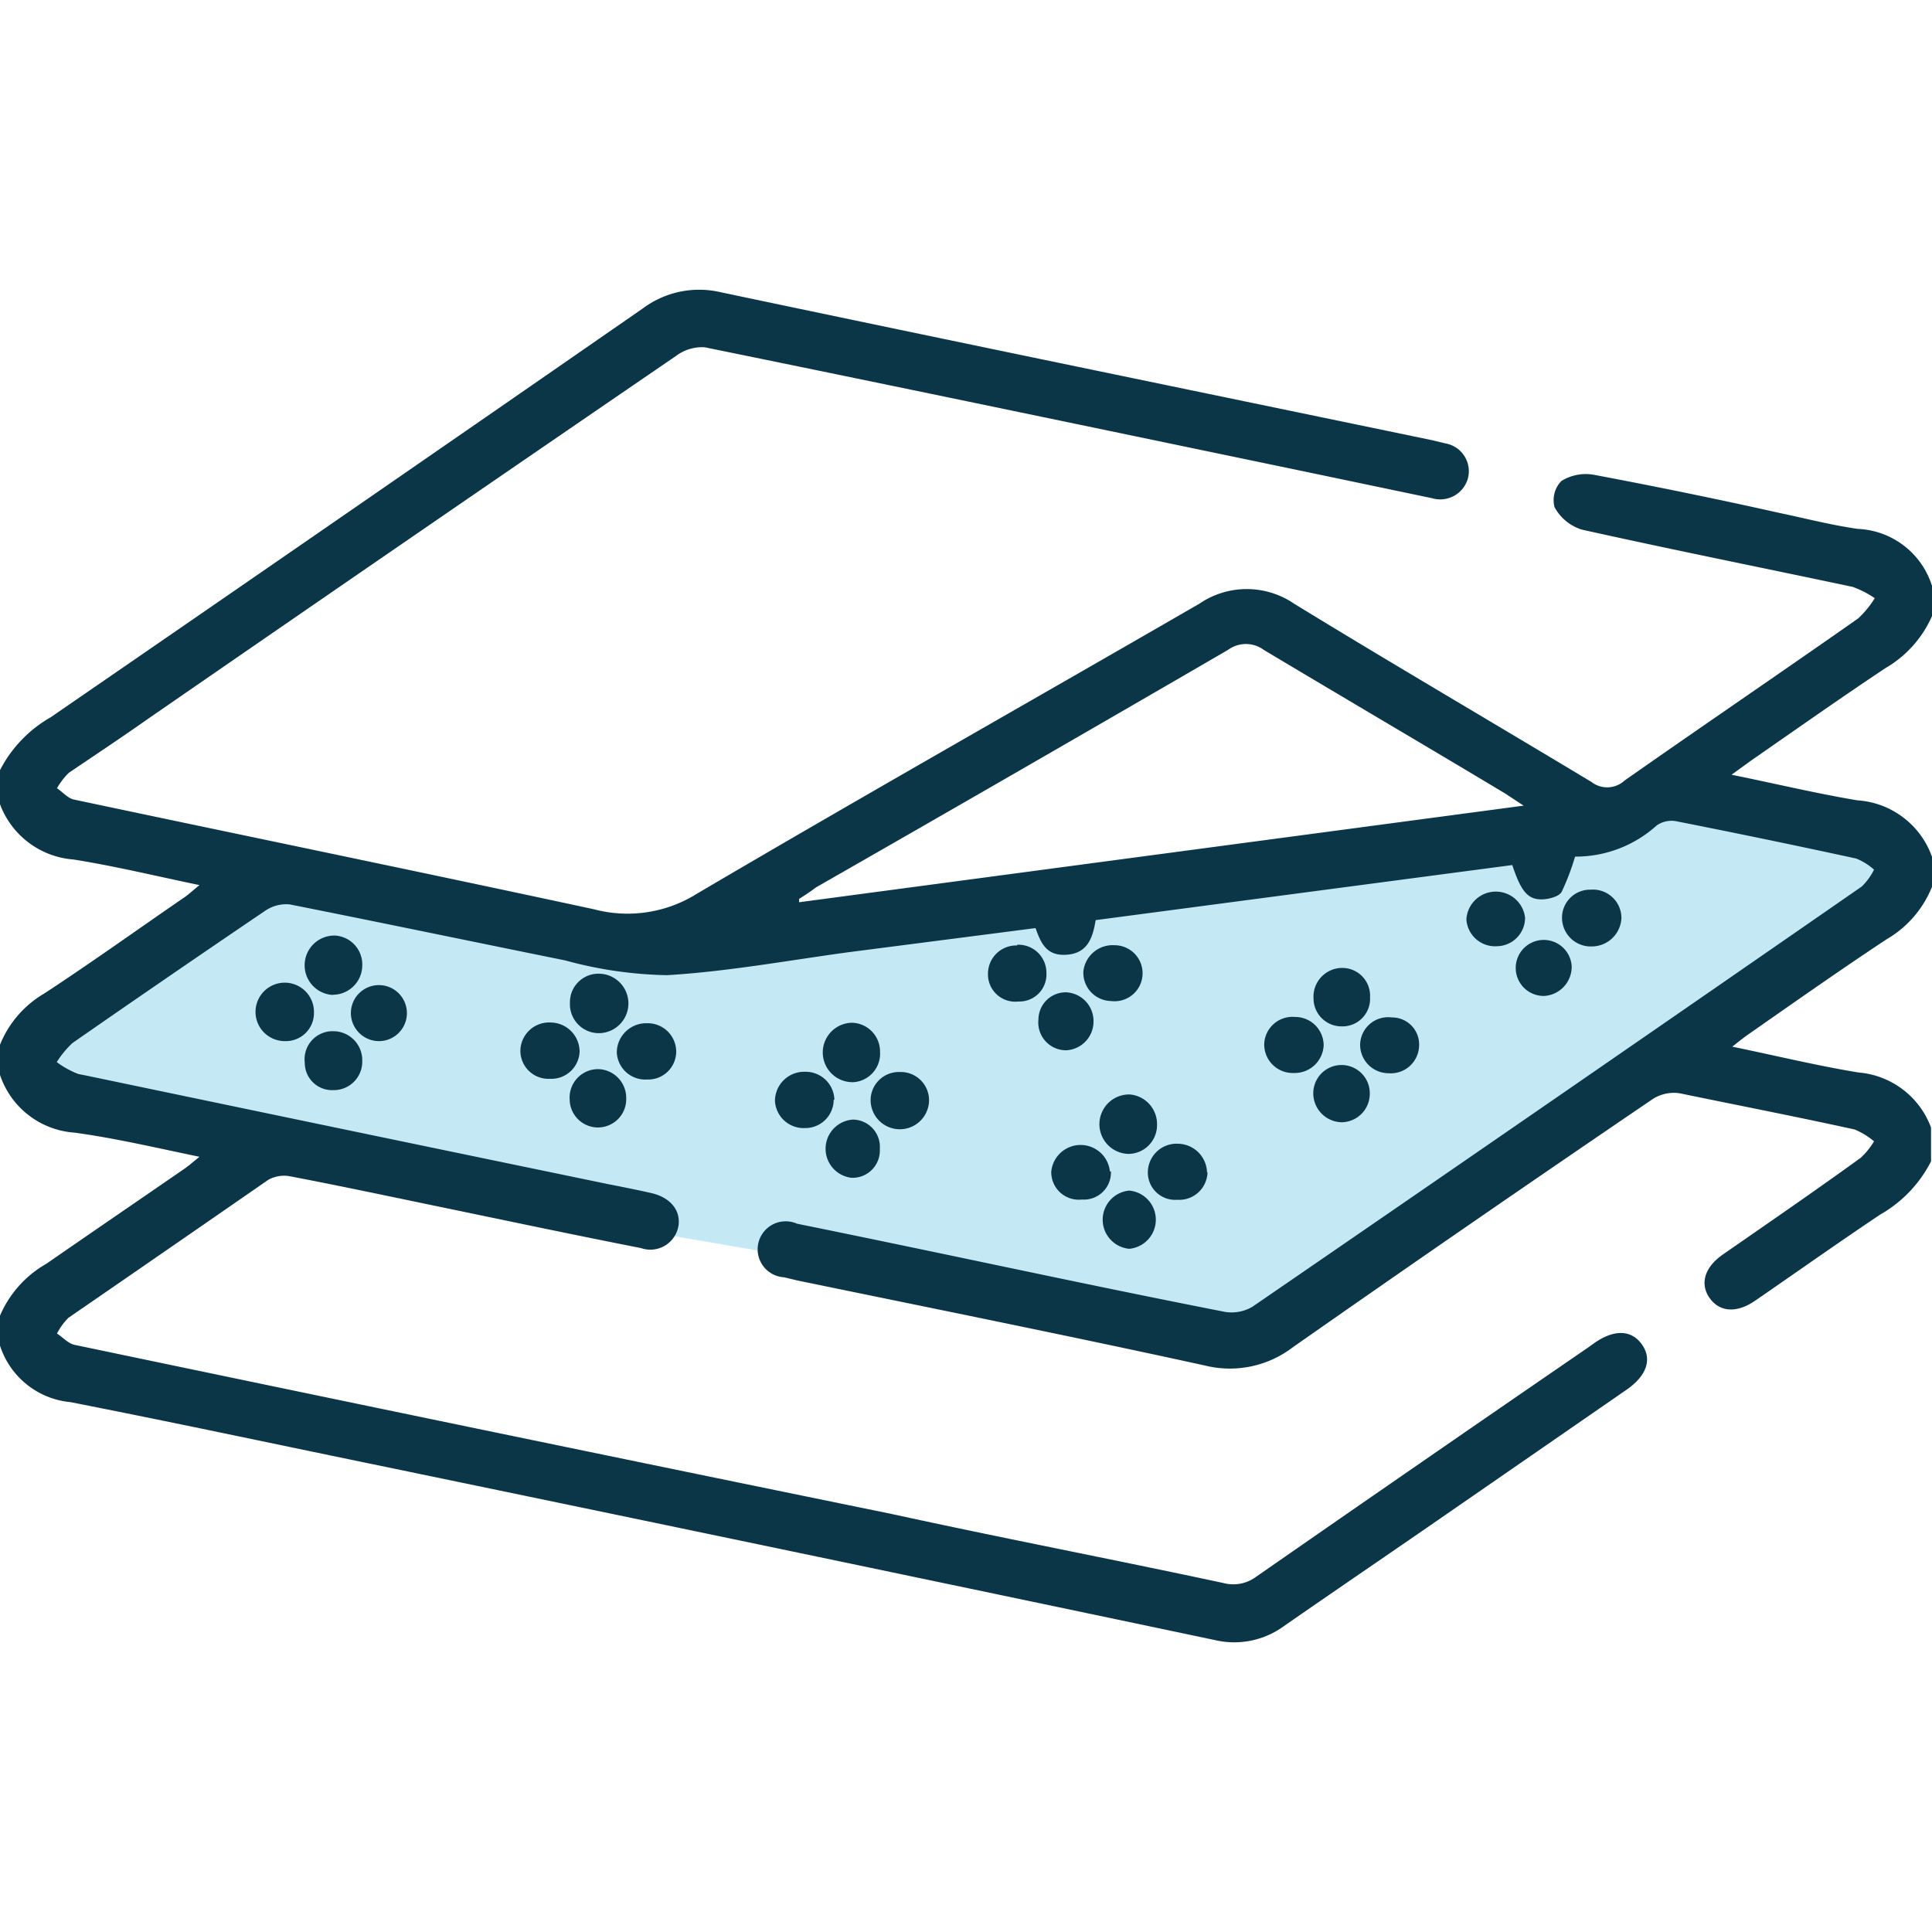
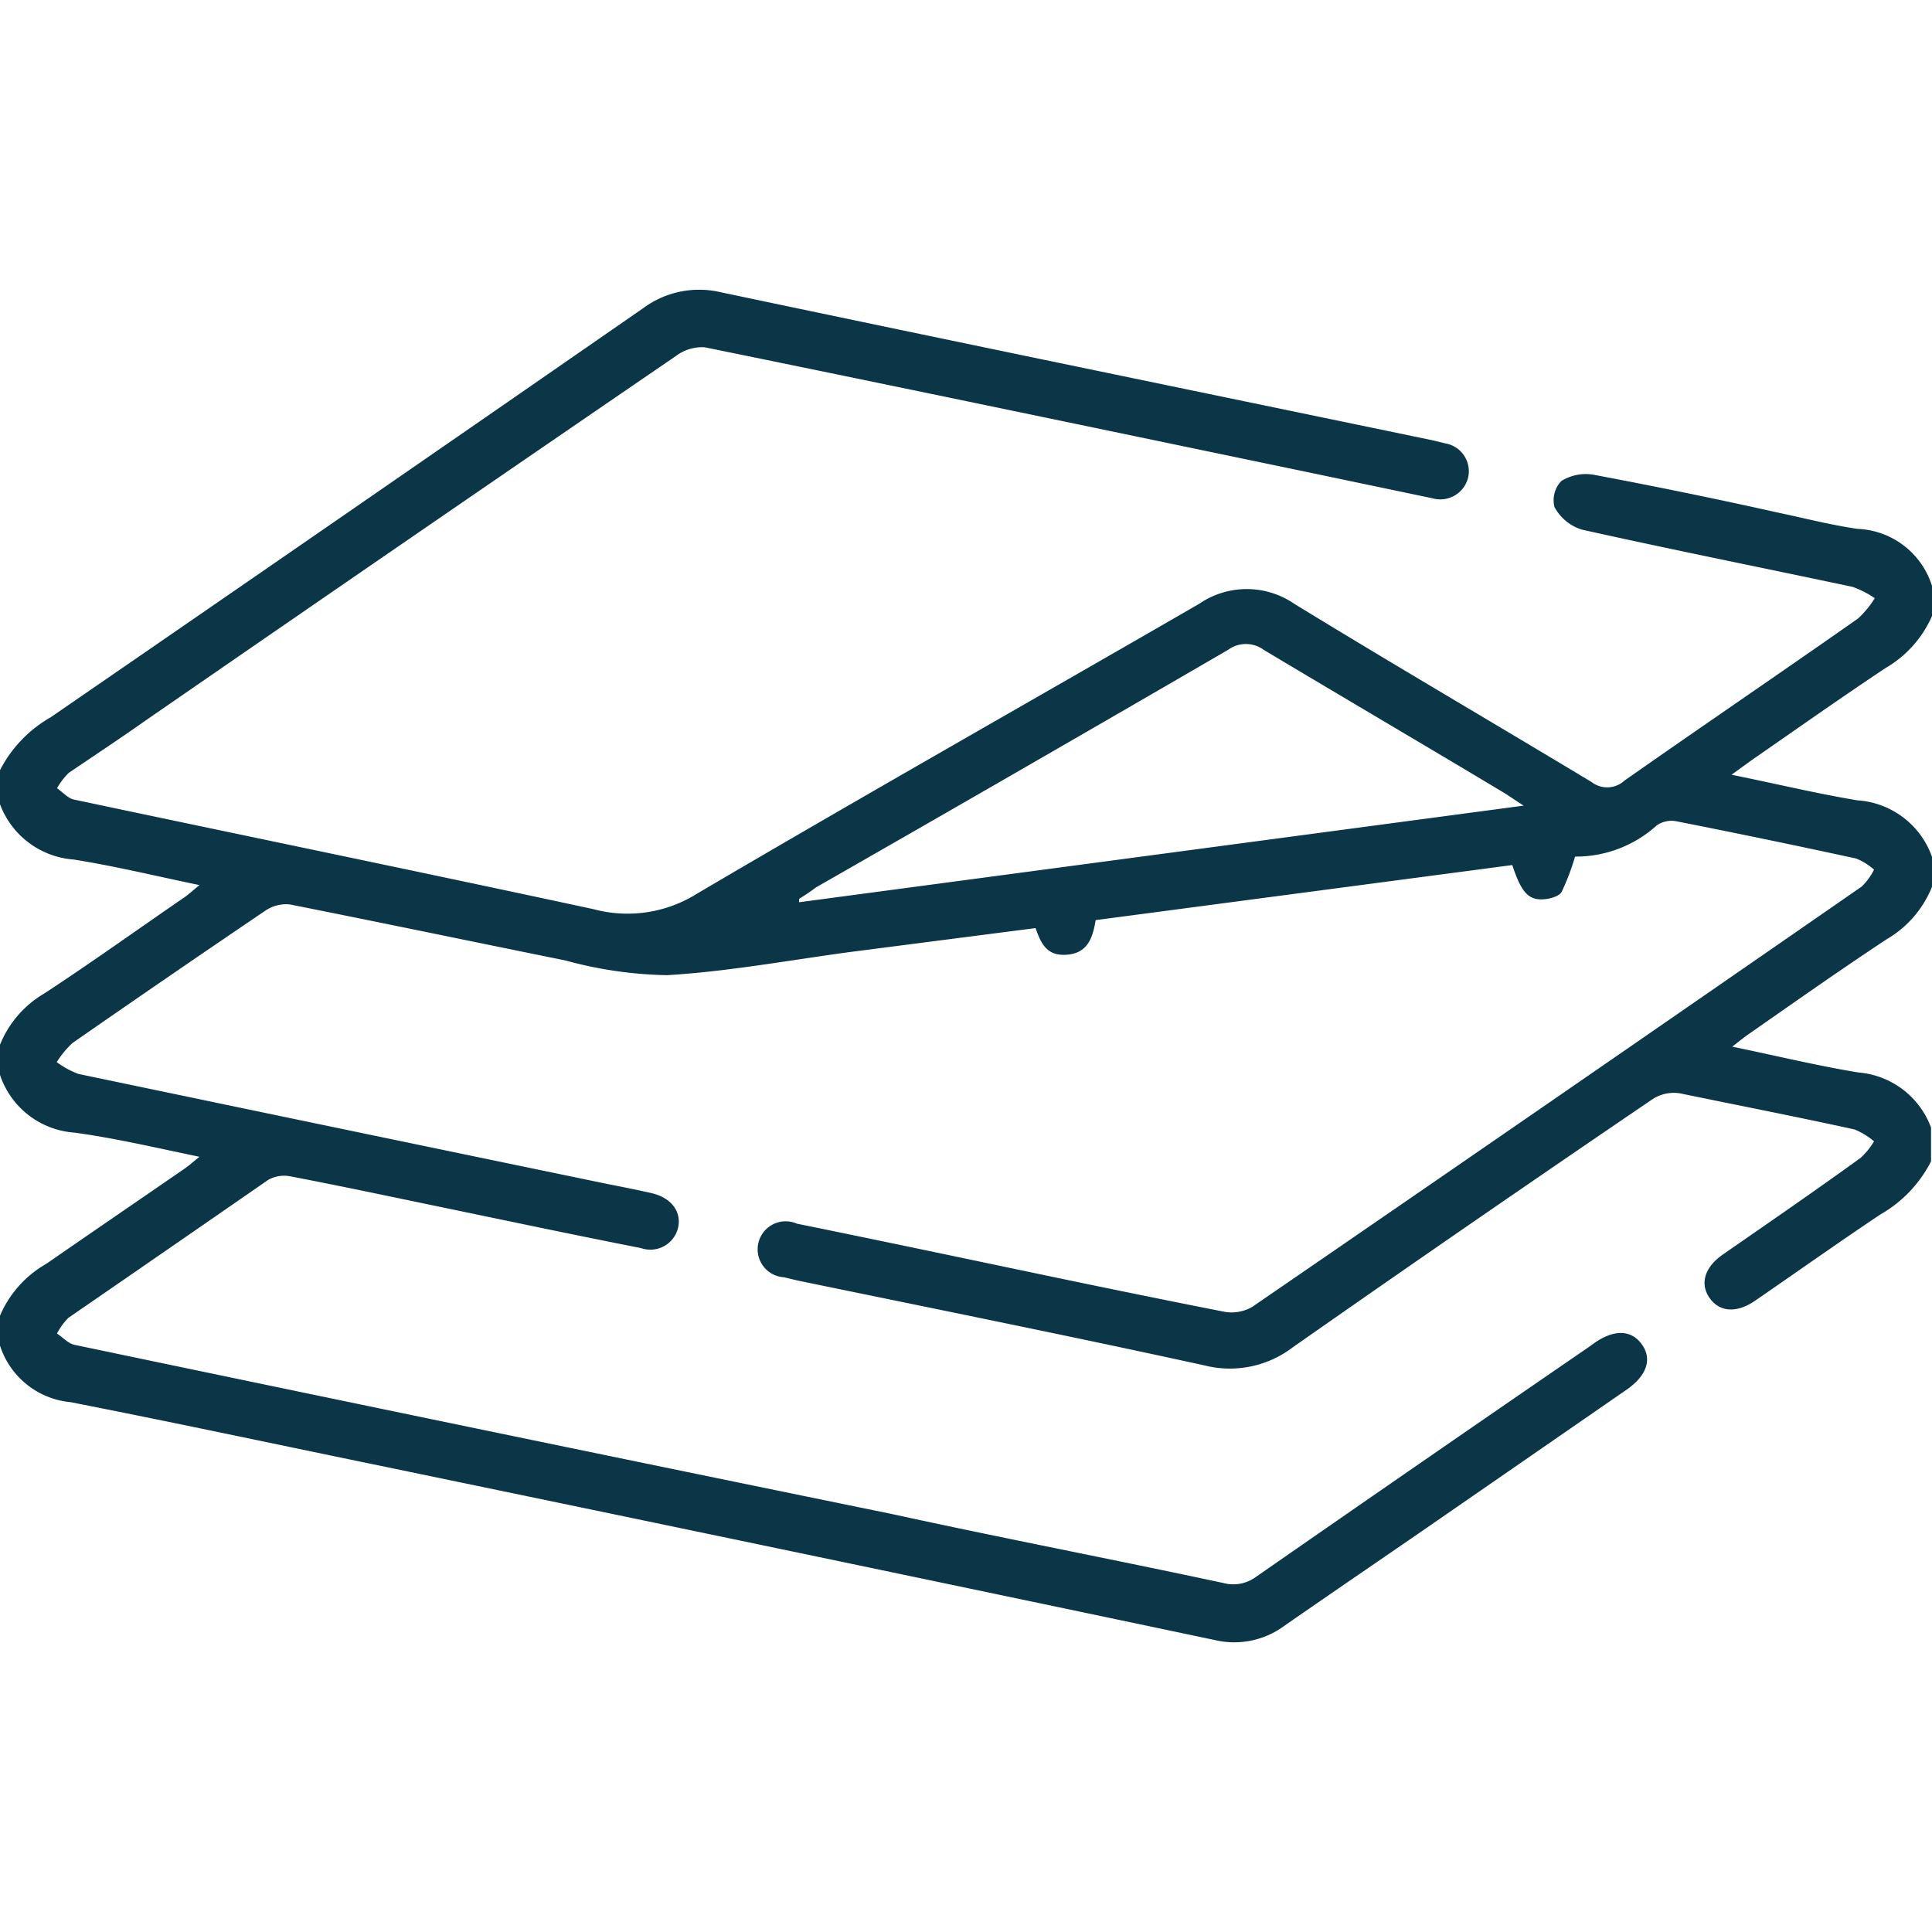
<svg xmlns="http://www.w3.org/2000/svg" viewBox="0 0 80 80">
  <defs>
    <style>.cls-1{fill:none;}.cls-2{fill:#3ab3d8;opacity:0.3;}.cls-3{fill:#0a3647;}</style>
  </defs>
  <title>icon_2</title>
  <g id="图层_2" data-name="图层 2">
    <g id="icon_2">
      <rect class="cls-1" width="80" height="80" />
-       <polygon class="cls-2" points="10 37 2 44 17 49.3 50 55 54 55 79 37 78 34 70 32 65 34 29 39 10 37" />
-       <path class="cls-3" d="M24.74,42.78a1.23,1.23,0,0,0,.1-2.46,1.18,1.18,0,0,0-1.24,1.21A1.2,1.2,0,0,0,24.74,42.78Zm-9,.33A1.16,1.16,0,1,0,14.53,42,1.17,1.17,0,0,0,15.76,43.11Zm50.15-3.92A1.23,1.23,0,0,0,67.14,38a1.18,1.18,0,0,0-1.28-1.16,1.16,1.16,0,0,0-1.18,1.19A1.19,1.19,0,0,0,65.91,39.19Zm-52.14,2A1.22,1.22,0,0,0,15,40a1.2,1.2,0,0,0-1.12-1.26,1.23,1.23,0,0,0-.07,2.46ZM24,43.54a1.21,1.21,0,0,0-1.19-1.2,1.19,1.19,0,0,0-1.26,1.11,1.16,1.16,0,0,0,1.22,1.22A1.17,1.17,0,0,0,24,43.54Zm4,0a1.18,1.18,0,0,0-1.2-1.17,1.22,1.22,0,0,0-1.26,1.21,1.18,1.18,0,0,0,1.25,1.12A1.16,1.16,0,0,0,28,43.52ZM13.79,45.14A1.18,1.18,0,0,0,15,43.93,1.2,1.2,0,0,0,13.8,42.7,1.16,1.16,0,0,0,12.62,44,1.13,1.13,0,0,0,13.79,45.14Zm41.76,1.33a1.18,1.18,0,0,0,1.17-1.2,1.17,1.17,0,1,0-2.34,0A1.2,1.2,0,0,0,55.55,46.47Zm-21-.93a1.19,1.19,0,0,0-1.22-1.16,1.21,1.21,0,0,0-1.24,1.22,1.19,1.19,0,0,0,1.26,1.11A1.17,1.17,0,0,0,34.52,45.54Zm15.43,3a1.22,1.22,0,0,0-1.2-1.18,1.19,1.19,0,0,0-1.25,1.2,1.13,1.13,0,0,0,1.22,1.12A1.17,1.17,0,0,0,50,48.54ZM35.26,42.35a1.23,1.23,0,0,0,.08,2.46,1.18,1.18,0,0,0,1.1-1.26A1.19,1.19,0,0,0,35.26,42.35Zm-9.33,3.13a1.19,1.19,0,0,0-1.17-1.21,1.18,1.18,0,0,0-1.17,1.28,1.17,1.17,0,1,0,2.34-.07Zm36-6.3A1.18,1.18,0,0,0,63.15,38a1.22,1.22,0,0,0-2.43.07A1.19,1.19,0,0,0,62,39.18ZM37.26,44.39a1.17,1.17,0,0,0-1.21,1.16,1.21,1.21,0,0,0,2.42,0A1.17,1.17,0,0,0,37.26,44.39Zm10.65,2.2a1.23,1.23,0,0,0-1.12-1.27,1.23,1.23,0,0,0-.07,2.46A1.19,1.19,0,0,0,47.91,46.59Zm-11.48,1a1.13,1.13,0,0,0-1.11-1.23,1.21,1.21,0,0,0-.06,2.41A1.13,1.13,0,0,0,36.43,47.56Zm9.53.93a1.22,1.22,0,0,0-2.43,0,1.14,1.14,0,0,0,1.27,1.15A1.12,1.12,0,0,0,46,48.49Zm-.68-6.2a1.19,1.19,0,0,0-1.14-1.23A1.13,1.13,0,0,0,43,42.21a1.15,1.15,0,0,0,1.15,1.28A1.19,1.19,0,0,0,45.28,42.29Zm-3.16-3.17a1.17,1.17,0,0,0-1.21,1.16,1.13,1.13,0,0,0,1.26,1.16,1.12,1.12,0,0,0,1.16-1.18A1.16,1.16,0,0,0,42.12,39.12ZM56.73,41.3a1.15,1.15,0,0,0-1.14-1.22,1.19,1.19,0,0,0-1.2,1.25,1.16,1.16,0,0,0,1.19,1.17A1.14,1.14,0,0,0,56.73,41.3Zm.77,3.14a1.17,1.17,0,0,0,1.26-1.1,1.12,1.12,0,0,0-1.13-1.21,1.16,1.16,0,0,0-1.31,1.12A1.18,1.18,0,0,0,57.5,44.44Zm-3.88-2.33a1.17,1.17,0,0,0-1.27,1.09,1.18,1.18,0,0,0,1.22,1.23,1.2,1.2,0,0,0,1.24-1.14A1.18,1.18,0,0,0,53.62,42.11ZM65.08,40a1.16,1.16,0,1,0-1.14,1.24A1.21,1.21,0,0,0,65.08,40ZM13,41.94a1.21,1.21,0,1,0-1.19,1.17A1.16,1.16,0,0,0,13,41.94Zm33.76,9.77a1.21,1.21,0,0,0,0-2.41,1.21,1.21,0,0,0,0,2.41Zm-.61-12.57a1.22,1.22,0,0,0-1.29,1.08A1.17,1.17,0,0,0,46,41.45a1.16,1.16,0,1,0,.16-2.31Z" />
      <path class="cls-3" d="M0,31.89A5.33,5.33,0,0,1,2.1,29.7q12.27-8.44,24.52-16.93a3.9,3.9,0,0,1,3.22-.67c9.82,2.07,19.65,4.09,29.47,6.13l.54.13a1.17,1.17,0,0,1,.93,1.46,1.19,1.19,0,0,1-1.48.81L54,19.52c-8.27-1.72-16.54-3.45-24.82-5.14a1.8,1.8,0,0,0-1.19.36Q17,22.26,6.05,29.82C5,30.56,3.9,31.29,2.85,32a2.86,2.86,0,0,0-.49.64c.24.16.45.42.71.47,7.18,1.52,14.37,3,21.52,4.54A5.41,5.41,0,0,0,28.87,37c6.9-4.06,13.87-8,20.79-12a3.48,3.48,0,0,1,3.93,0c4.08,2.5,8.21,4.91,12.31,7.38a1.06,1.06,0,0,0,1.37-.06c3.21-2.25,6.46-4.46,9.67-6.71a4.07,4.07,0,0,0,.69-.84,4,4,0,0,0-.92-.47c-3.73-.79-7.48-1.54-11.21-2.37A1.94,1.94,0,0,1,64.37,21a1.14,1.14,0,0,1,.28-1.08A1.91,1.91,0,0,1,66,19.66c2.55.48,5.09,1,7.64,1.57,1.09.23,2.18.51,3.28.67A3.37,3.37,0,0,1,80,24.26v1.25a4.65,4.65,0,0,1-1.92,2.15c-1.88,1.25-3.72,2.55-5.58,3.84l-.8.58c1.87.38,3.53.78,5.21,1.06A3.52,3.52,0,0,1,80,35.48v1.24a4.41,4.41,0,0,1-1.89,2.18c-1.92,1.27-3.81,2.6-5.7,3.92-.2.14-.39.29-.68.52,1.84.38,3.52.79,5.23,1.07a3.51,3.51,0,0,1,3,2.28v1.4a5.3,5.3,0,0,1-2.1,2.2c-1.75,1.17-3.47,2.39-5.2,3.58-.75.51-1.45.46-1.86-.11s-.25-1.27.55-1.82c1.9-1.32,3.81-2.63,5.7-4a3.09,3.09,0,0,0,.55-.68,3.08,3.08,0,0,0-.8-.49c-2.41-.53-4.83-1-7.25-1.5a1.62,1.62,0,0,0-1.13.25c-5,3.4-9.95,6.81-14.89,10.27a4.29,4.29,0,0,1-3.65.75c-5.62-1.23-11.25-2.36-16.87-3.52l-.54-.13A1.16,1.16,0,1,1,33,50.67c3,.61,6,1.24,9,1.87s5.81,1.21,8.71,1.78a1.7,1.7,0,0,0,1.15-.21q12.63-8.67,25.23-17.4a2.57,2.57,0,0,0,.51-.7,2.53,2.53,0,0,0-.74-.46q-3.73-.81-7.48-1.55a1.07,1.07,0,0,0-.78.18,5,5,0,0,1-3.38,1.29,10,10,0,0,1-.55,1.45c-.09.18-.43.28-.67.31-.71.08-1-.27-1.38-1.41L45.37,38.1c-.12.7-.31,1.35-1.16,1.43s-1.1-.44-1.33-1.1l-7.75,1c-2.5.34-5,.8-7.51.95a17,17,0,0,1-4.21-.61C19.61,39,15.82,38.21,12,37.45a1.54,1.54,0,0,0-1,.25q-4,2.71-8,5.49a3.92,3.92,0,0,0-.65.79,3.61,3.61,0,0,0,.9.49q11,2.3,21.92,4.56c.61.12,1.22.24,1.83.38.78.19,1.2.73,1.09,1.37a1.18,1.18,0,0,1-1.55.9c-2.65-.52-5.3-1.08-7.95-1.63-2.18-.45-4.37-.92-6.57-1.34a1.33,1.33,0,0,0-.92.15Q7,51.7,2.83,54.57a2.64,2.64,0,0,0-.47.65c.25.16.47.42.74.47q16.91,3.54,33.82,7c4.58,1,9.17,1.88,13.74,2.86A1.58,1.58,0,0,0,52,65.3q6.88-4.78,13.8-9.53l.25-.18c.81-.55,1.5-.52,1.93.07s.24,1.28-.62,1.88L59.17,63.2c-2,1.38-4,2.74-6,4.13a3.49,3.49,0,0,1-2.87.58Q32.82,64.23,15.29,60.6c-4.12-.85-8.24-1.73-12.37-2.54A3.4,3.4,0,0,1,0,55.72V54.48a4.51,4.51,0,0,1,1.92-2.15C3.84,51,5.73,49.71,7.63,48.4c.18-.12.34-.27.63-.5-1.83-.38-3.49-.77-5.17-1A3.51,3.51,0,0,1,0,44.51V43.26a4.34,4.34,0,0,1,1.83-2.12c2-1.31,3.89-2.67,5.83-4,.18-.13.34-.28.6-.49-1.83-.38-3.51-.79-5.22-1.06A3.53,3.53,0,0,1,0,33.3Zm33.09,5.33,0,.14,30-4-.76-.5c-3.33-2-6.66-3.95-10-5.95a1.25,1.25,0,0,0-1.48,0q-8.52,4.95-17.07,9.84C33.56,36.92,33.33,37.07,33.09,37.22Z" />
    </g>
  </g>
</svg>